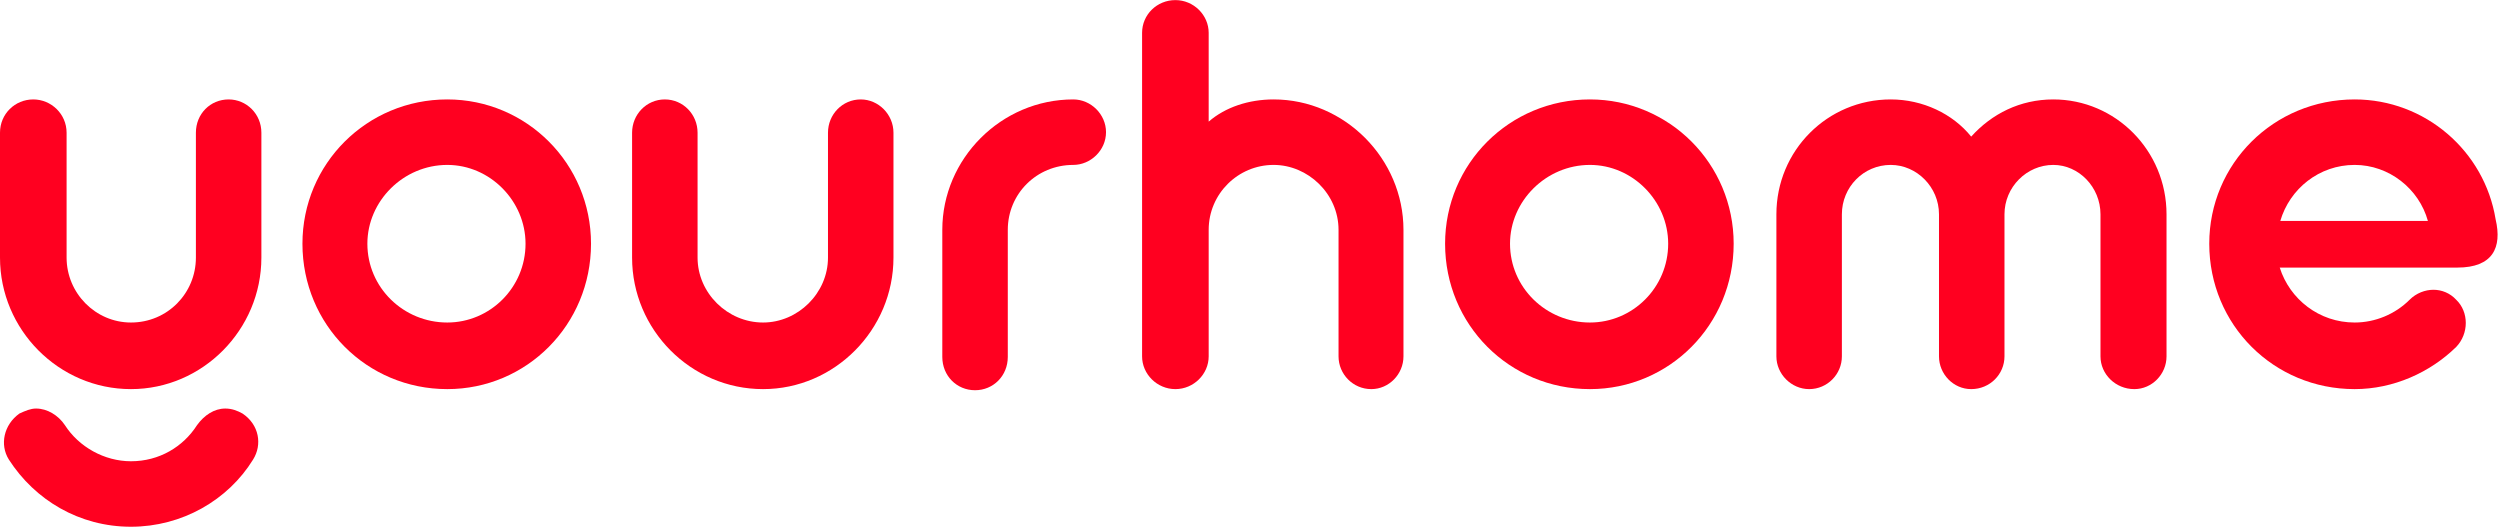
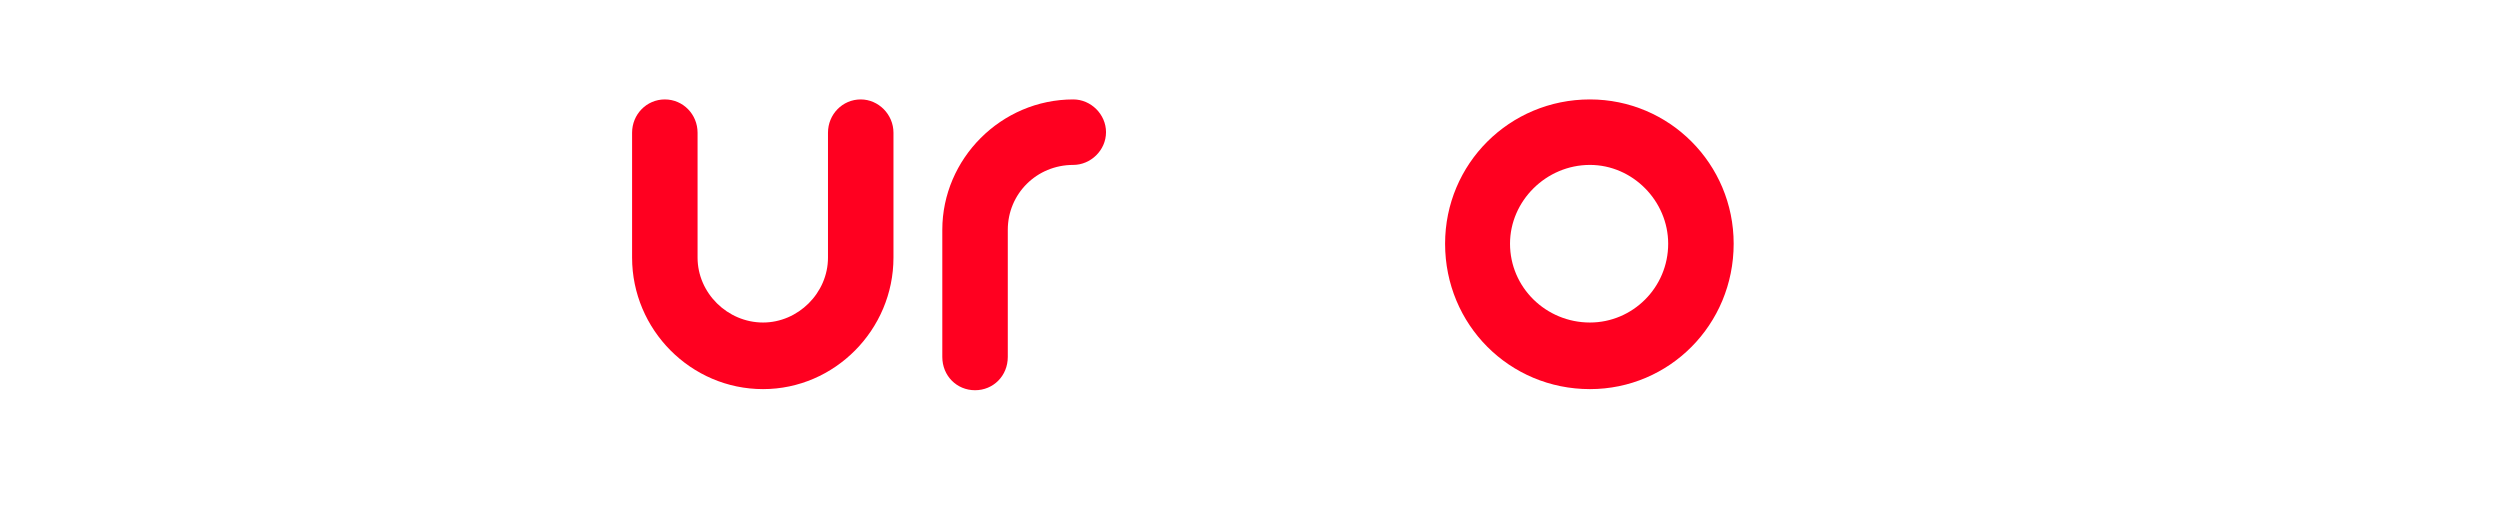
<svg xmlns="http://www.w3.org/2000/svg" width="100%" height="100%" viewBox="0 0 805 170" version="1.1" xml:space="preserve" style="fill-rule:evenodd;clip-rule:evenodd;stroke-linejoin:round;stroke-miterlimit:2;">
  <g transform="matrix(1,0,0,1,-158.831,-498.705)">
    <g transform="matrix(1,0,0,1,0.147,276)">
      <g transform="matrix(178.694,0,0,178.694,151,348)">
-         <path d="M0.16,0.065C0.148,0.047 0.128,0.035 0.108,0.035C0.098,0.035 0.089,0.039 0.078,0.044C0.05,0.064 0.042,0.1 0.059,0.127C0.106,0.2 0.186,0.248 0.279,0.248C0.371,0.248 0.454,0.2 0.499,0.127C0.516,0.1 0.51,0.064 0.48,0.044C0.471,0.039 0.461,0.035 0.449,0.035C0.429,0.035 0.411,0.047 0.398,0.065C0.373,0.104 0.33,0.13 0.279,0.13C0.231,0.13 0.185,0.104 0.16,0.065ZM0.043,-0.237C0.043,-0.107 0.149,-0 0.279,-0C0.408,-0 0.514,-0.107 0.514,-0.237L0.514,-0.462C0.514,-0.496 0.487,-0.522 0.455,-0.522C0.422,-0.522 0.396,-0.496 0.396,-0.462L0.396,-0.237C0.396,-0.173 0.345,-0.12 0.279,-0.12C0.215,-0.12 0.163,-0.173 0.163,-0.237L0.163,-0.462C0.163,-0.496 0.135,-0.522 0.103,-0.522C0.07,-0.522 0.043,-0.496 0.043,-0.462L0.043,-0.237Z" style="fill:rgb(255,0,32);fill-rule:nonzero;" />
-       </g>
+         </g>
      <g transform="matrix(178.694,0,0,178.694,250.711,348)">
-         <path d="M0.03,-0.262C0.03,-0.116 0.146,-0 0.291,-0C0.434,-0 0.55,-0.116 0.55,-0.262C0.55,-0.406 0.434,-0.522 0.291,-0.522C0.146,-0.522 0.03,-0.406 0.03,-0.262L0.03,-0.262ZM0.432,-0.262C0.432,-0.183 0.368,-0.12 0.291,-0.12C0.212,-0.12 0.147,-0.183 0.147,-0.262C0.147,-0.339 0.212,-0.404 0.291,-0.404C0.368,-0.404 0.432,-0.339 0.432,-0.262Z" style="fill:rgb(255,0,32);fill-rule:nonzero;" />
-       </g>
+         </g>
      <g transform="matrix(178.694,0,0,178.694,354.532,348)">
        <path d="M0.043,-0.237C0.043,-0.107 0.149,-0 0.279,-0C0.408,-0 0.514,-0.107 0.514,-0.237L0.514,-0.462C0.514,-0.495 0.487,-0.522 0.455,-0.522C0.422,-0.522 0.396,-0.495 0.396,-0.462L0.396,-0.237C0.396,-0.173 0.342,-0.12 0.279,-0.12C0.215,-0.12 0.161,-0.173 0.161,-0.237L0.161,-0.462C0.161,-0.495 0.135,-0.522 0.102,-0.522C0.069,-0.522 0.043,-0.495 0.043,-0.462L0.043,-0.237Z" style="fill:rgb(255,0,32);fill-rule:nonzero;" />
      </g>
      <g transform="matrix(178.694,0,0,178.694,454.244,348)">
        <path d="M0.044,-0.287L0.044,-0.058C0.044,-0.024 0.07,0.002 0.103,0.002C0.136,0.002 0.162,-0.024 0.162,-0.058L0.162,-0.287C0.162,-0.352 0.214,-0.404 0.28,-0.404C0.311,-0.404 0.339,-0.43 0.339,-0.463C0.339,-0.495 0.312,-0.522 0.28,-0.522C0.15,-0.522 0.044,-0.415 0.044,-0.287Z" style="fill:rgb(255,0,32);fill-rule:nonzero;" />
      </g>
      <g transform="matrix(178.694,0,0,178.694,516.786,348)">
-         <path d="M0.174,-0.482L0.174,-0.642C0.174,-0.674 0.147,-0.701 0.114,-0.701C0.081,-0.701 0.054,-0.675 0.054,-0.642L0.054,-0.059C0.054,-0.027 0.081,0 0.114,0C0.147,0 0.174,-0.027 0.174,-0.059L0.174,-0.287C0.174,-0.352 0.227,-0.404 0.291,-0.404C0.353,-0.404 0.408,-0.352 0.408,-0.287L0.408,-0.059C0.408,-0.027 0.434,0 0.467,0C0.499,0 0.525,-0.027 0.525,-0.059L0.525,-0.287C0.525,-0.415 0.419,-0.522 0.291,-0.522C0.246,-0.522 0.204,-0.508 0.174,-0.482Z" style="fill:rgb(255,0,32);fill-rule:nonzero;" />
-       </g>
+         </g>
      <g transform="matrix(178.694,0,0,178.694,618.642,348)">
        <path d="M0.03,-0.262C0.03,-0.116 0.146,-0 0.291,-0C0.434,-0 0.55,-0.116 0.55,-0.262C0.55,-0.406 0.434,-0.522 0.291,-0.522C0.146,-0.522 0.03,-0.406 0.03,-0.262L0.03,-0.262ZM0.432,-0.262C0.432,-0.183 0.368,-0.12 0.291,-0.12C0.212,-0.12 0.147,-0.183 0.147,-0.262C0.147,-0.339 0.212,-0.404 0.291,-0.404C0.368,-0.404 0.432,-0.339 0.432,-0.262Z" style="fill:rgb(255,0,32);fill-rule:nonzero;" />
      </g>
      <g transform="matrix(178.694,0,0,178.694,722.463,348)">
-         <path d="M0.046,-0.315L0.046,-0.059C0.046,-0.027 0.073,-0 0.105,-0C0.138,-0 0.164,-0.027 0.164,-0.059L0.164,-0.315C0.164,-0.364 0.203,-0.404 0.252,-0.404C0.299,-0.404 0.339,-0.364 0.339,-0.315L0.339,-0.059C0.339,-0.027 0.365,-0 0.397,-0C0.431,-0 0.457,-0.027 0.457,-0.059L0.457,-0.315C0.457,-0.364 0.497,-0.404 0.545,-0.404C0.591,-0.404 0.63,-0.364 0.63,-0.315L0.63,-0.059C0.63,-0.027 0.657,-0 0.691,-0C0.723,-0 0.749,-0.027 0.749,-0.059L0.749,-0.315C0.749,-0.43 0.657,-0.522 0.545,-0.522C0.485,-0.522 0.434,-0.496 0.397,-0.455C0.364,-0.496 0.31,-0.522 0.252,-0.522C0.138,-0.522 0.046,-0.43 0.046,-0.315Z" style="fill:rgb(255,0,32);fill-rule:nonzero;" />
-       </g>
+         </g>
      <g transform="matrix(178.694,0,0,178.694,864.704,348)">
-         <path d="M0.03,-0.262C0.03,-0.116 0.146,-0 0.292,-0C0.362,-0 0.428,-0.03 0.475,-0.076C0.498,-0.1 0.498,-0.139 0.475,-0.161C0.464,-0.173 0.449,-0.179 0.434,-0.179C0.419,-0.179 0.403,-0.173 0.391,-0.161C0.365,-0.135 0.329,-0.12 0.292,-0.12C0.228,-0.12 0.175,-0.162 0.157,-0.219L0.477,-0.219C0.541,-0.219 0.558,-0.255 0.546,-0.306C0.526,-0.429 0.419,-0.522 0.292,-0.522C0.146,-0.522 0.03,-0.406 0.03,-0.262ZM0.424,-0.303L0.158,-0.303C0.175,-0.361 0.228,-0.404 0.292,-0.404C0.354,-0.404 0.408,-0.361 0.424,-0.303Z" style="fill:rgb(255,0,32);fill-rule:nonzero;" />
-       </g>
+         </g>
    </g>
  </g>
</svg>